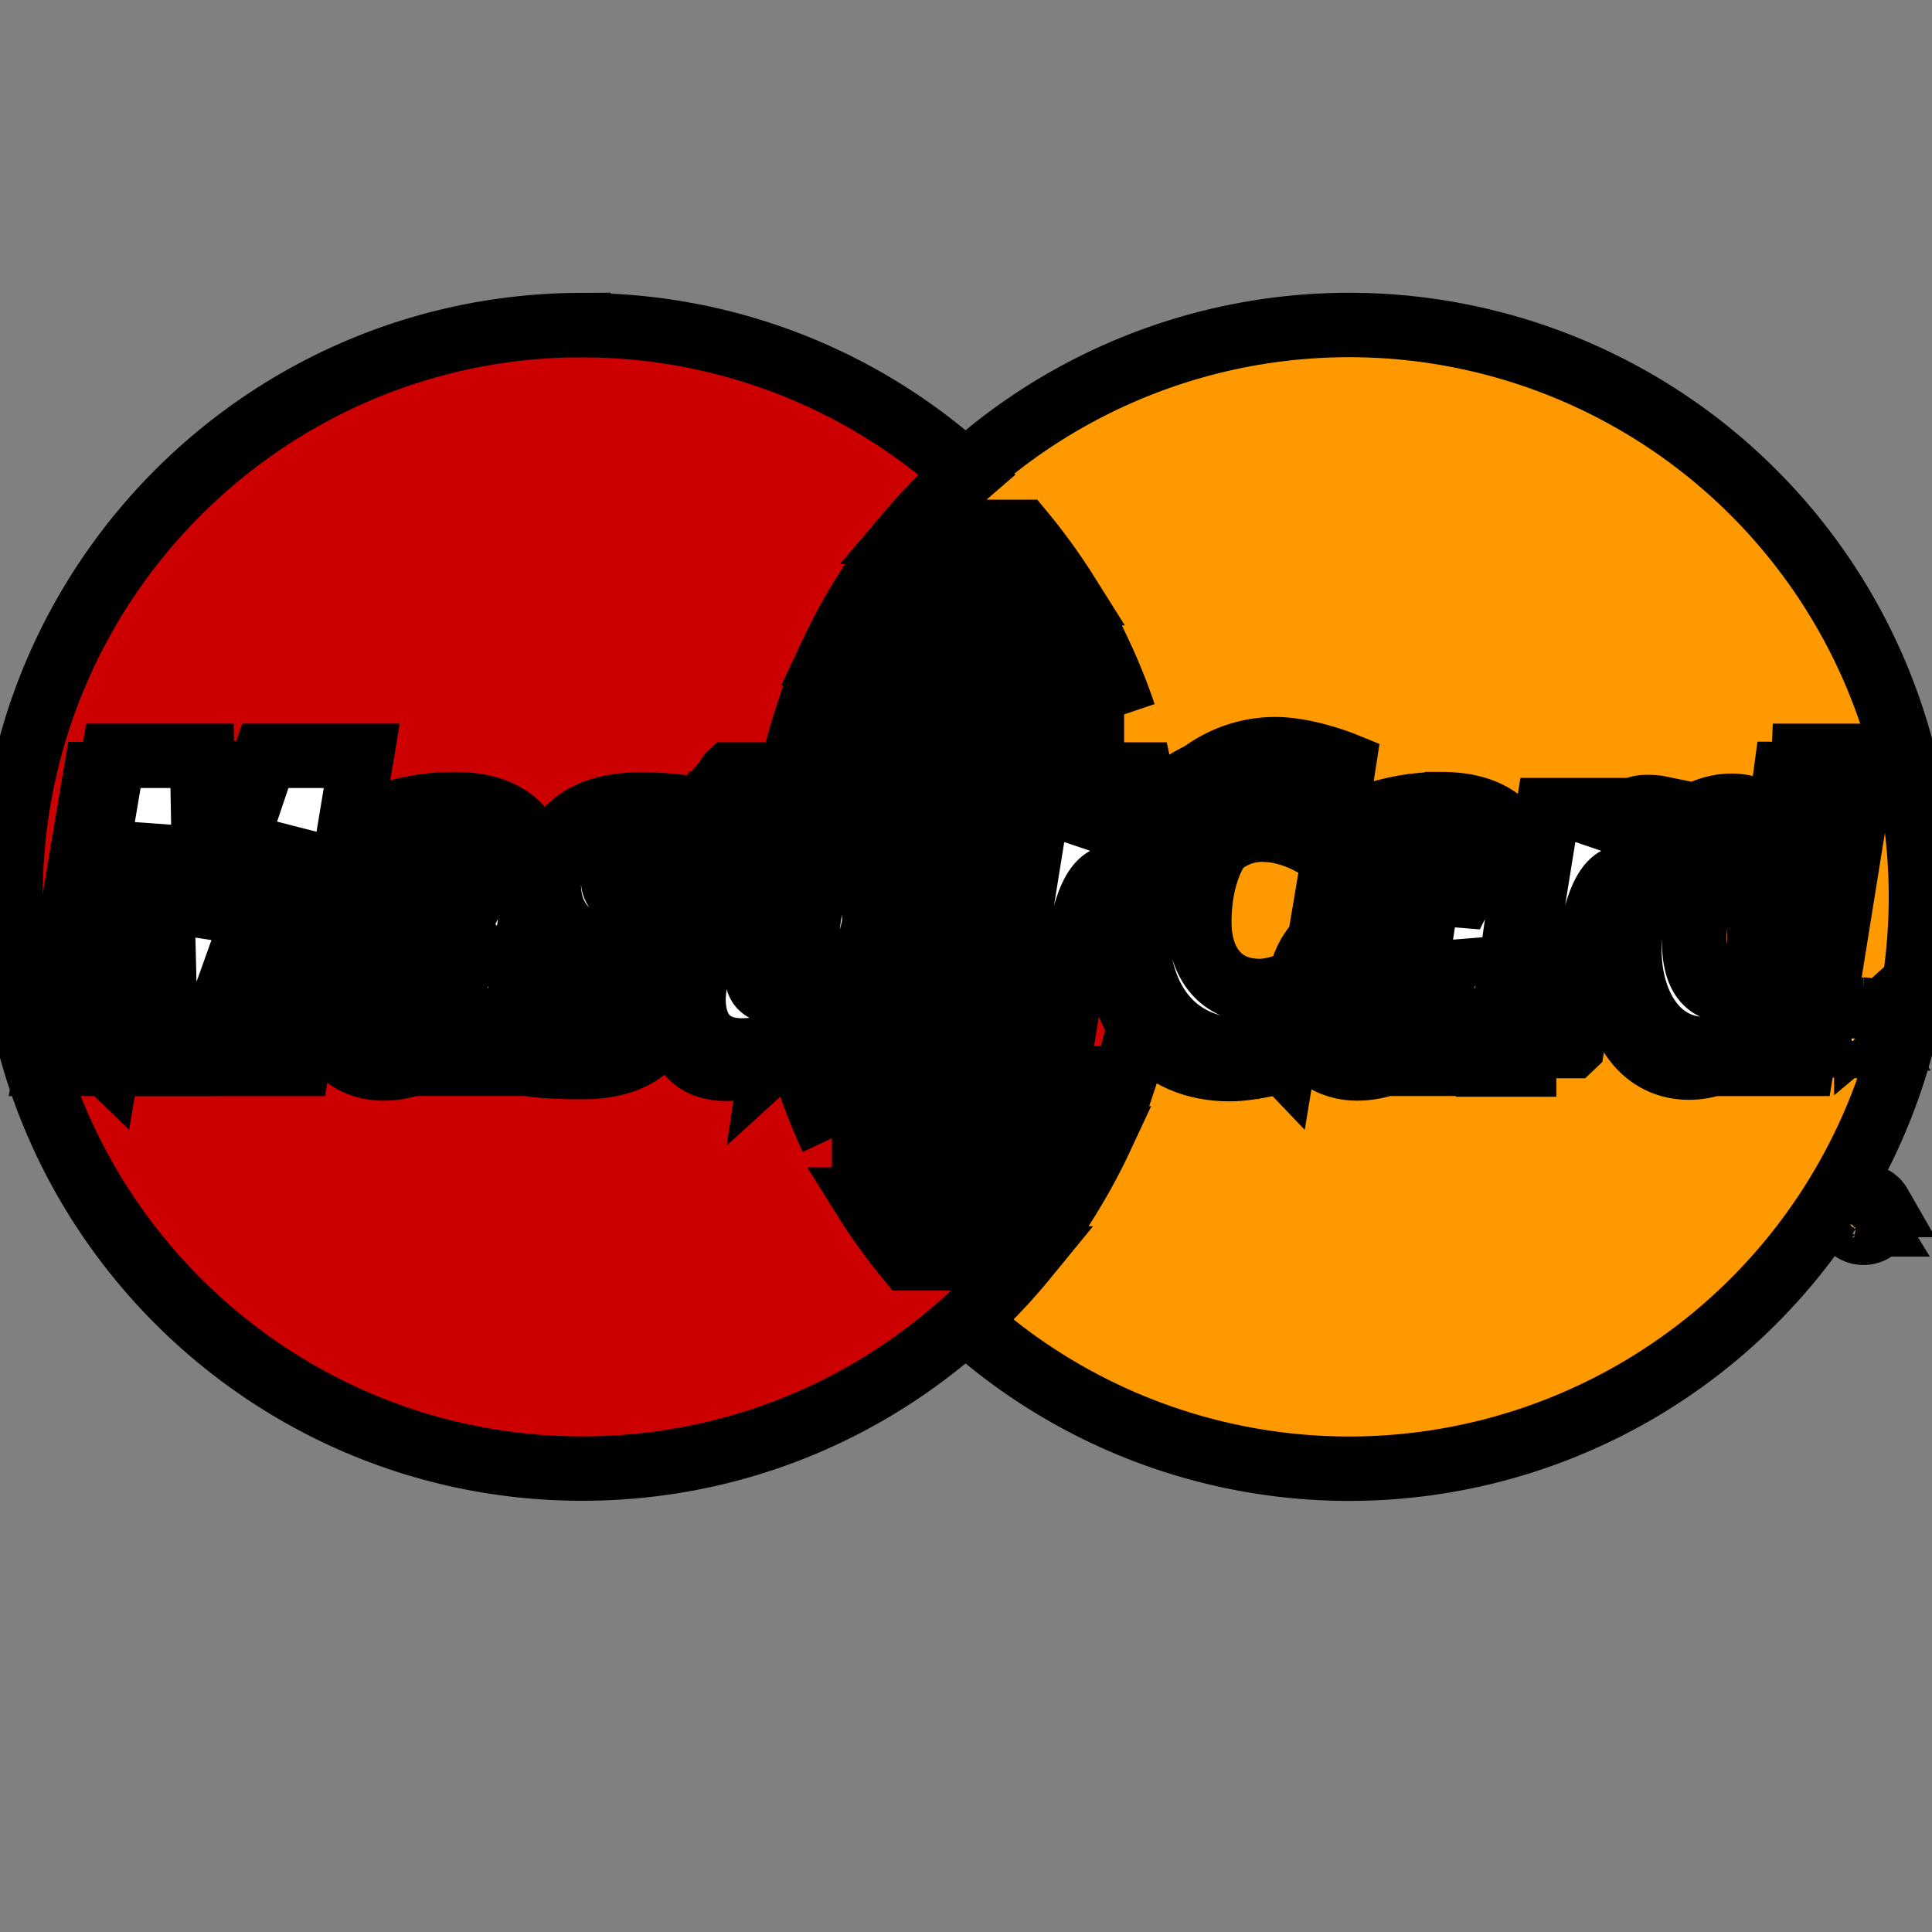
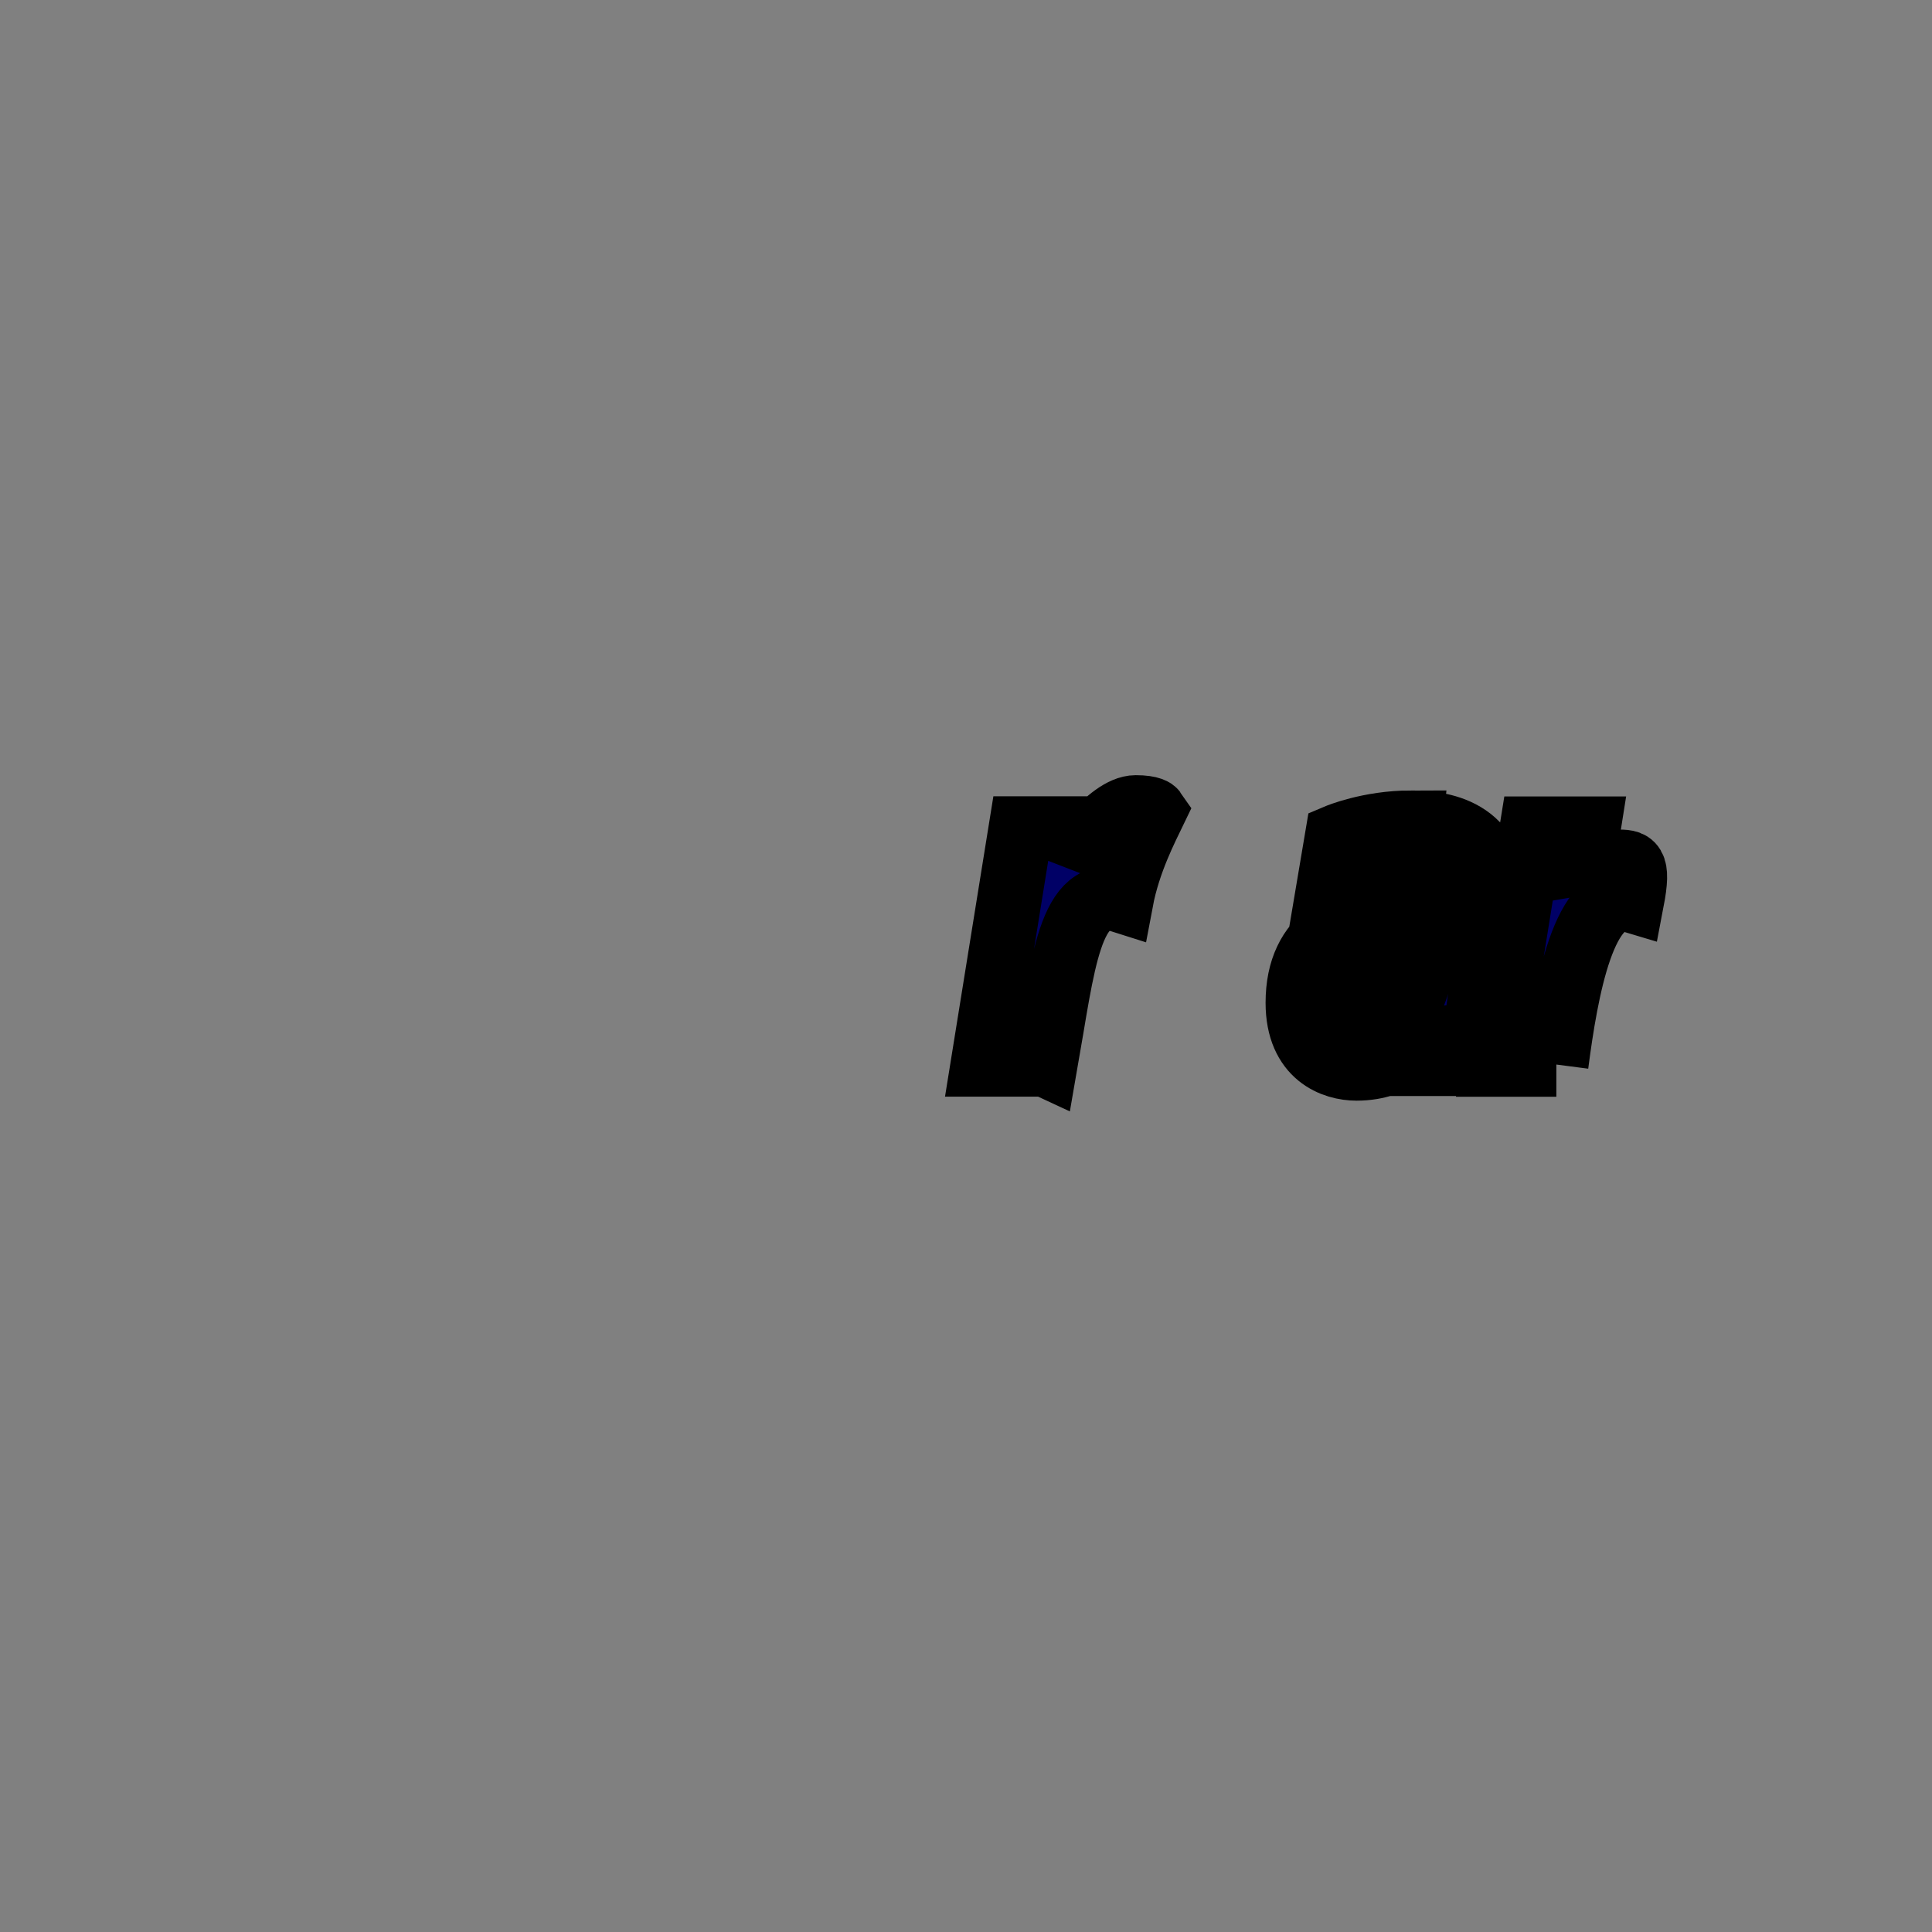
<svg xmlns="http://www.w3.org/2000/svg" width="30" height="30">
  <rect width="100%" height="100%" fill="#808080" stroke="none" />
  <title>background</title>
  <path fill="none" d="M-1-1h32v32H-1z" />
  <g>
    <title>Layer 1</title>
    <g stroke="null">
-       <path fill="#F90" d="M29.828 13.926a8.878 8.878 0 0 1-8.876 8.88 8.878 8.878 0 0 1-8.88-8.875v-.004a8.878 8.878 0 1 1 17.756-.005v.006z" />
-       <path fill="#C00" d="M8.983 5.048c-4.874.03-8.82 3.996-8.82 8.878 0 4.9 3.976 8.878 8.877 8.878 2.3 0 4.397-.876 5.975-2.313a8.96 8.96 0 0 0 .902-.95h-1.82a8.67 8.67 0 0 1-.66-.915h3.136c.19-.305.364-.622.517-.95h-4.172a8.757 8.757 0 0 1-.37-.933h4.914a8.897 8.897 0 0 0 .252-4.717h-5.428c.067-.316.152-.627.253-.933h4.916a8.88 8.88 0 0 0-.383-.95h-4.155c.15-.32.32-.632.51-.933h3.134c-.21-.334-.44-.65-.69-.952h-1.747a8.24 8.24 0 0 1 .89-.897A8.847 8.847 0 0 0 9.04 5.05h-.057z" />
-       <path fill="#FCB340" d="M28.937 18.567c.05 0 .096.013.14.037.048.025.083.06.11.107a.29.29 0 0 1 0 .287.267.267 0 0 1-.107.107.292.292 0 0 1-.286 0 .29.29 0 0 1-.106-.393.267.267 0 0 1 .108-.107.298.298 0 0 1 .14-.037m0 .048c-.04 0-.078.01-.117.03a.22.22 0 0 0-.09.09.238.238 0 0 0 .207.36.24.24 0 0 0 .208-.12.243.243 0 0 0 0-.24.24.24 0 0 0-.207-.12m-.127.398v-.31h.108c.036 0 .062.004.078.01a.08.08 0 0 1 .053.075.08.08 0 0 1-.024.06.095.095 0 0 1-.064.027c.012.005.02.01.028.017a.338.338 0 0 1 .046.06l.037.06h-.06l-.027-.047a.25.25 0 0 0-.052-.072.065.065 0 0 0-.04-.01h-.028v.13h-.05m.05-.174h.06c.03 0 .048-.005.06-.014.01-.008.015-.02.015-.034a.04.04 0 0 0-.008-.024.047.047 0 0 0-.022-.017.155.155 0 0 0-.05-.004h-.056v.093" />
      <g>
-         <path fill="#006" d="M11.986 16.473l.12-.804c-.066 0-.16.027-.245.027-.328 0-.37-.175-.343-.304l.324-1.616h.5l.104-.912h-.47l.095-.553h-.987c-.02.02-.558 3.108-.558 3.485 0 .556.312.804.753.8.345-.003.614-.098.708-.124zM12.286 14.94c0 1.337.88 1.654 1.633 1.654.692 0 1.056-.16 1.056-.16l.166-.912s-.586.238-1.062.238c-1.015 0-.837-.757-.837-.757l1.95.006s.124-.613.124-.863c0-.623-.34-1.387-1.377-1.387-.95 0-1.654 1.024-1.654 2.18zm1.658-1.334c.533 0 .435.6.435.648h-1.05c0-.062.098-.648.614-.648zM19.93 16.473l.17-1.03s-.465.232-.784.232c-.67 0-.94-.512-.94-1.062 0-1.116.578-1.73 1.22-1.73.482 0 .868.27.868.27l.155-1s-.458-.33-.95-.333c-1.476-.005-2.322 1.023-2.322 2.8 0 1.18.626 1.982 1.754 1.982.32 0 .828-.13.828-.13zM6.787 12.774c-.648 0-1.145.21-1.145.21l-.137.813s.41-.167 1.03-.167c.352 0 .61.04.61.326 0 .174-.032.238-.032.238s-.278-.023-.406-.023c-.923 0-1.677.35-1.677 1.4 0 .83.564 1.02.913 1.02.667 0 .93-.42.946-.422l-.008.35h.832l.37-2.604c0-1.104-.962-1.14-1.297-1.14zm.144 2.114c.02.16-.04.91-.61.91-.293 0-.37-.224-.37-.356 0-.26.142-.57.834-.57.16 0 .12.012.147.016zM8.97 16.57c.213 0 1.43.056 1.43-1.2 0-1.175-1.127-.943-1.127-1.415 0-.234.184-.308.52-.308.133 0 .646.042.646.042l.118-.836s-.332-.074-.872-.074c-.7 0-1.41.28-1.41 1.234 0 1.083 1.184.974 1.184 1.43 0 .304-.33.33-.585.33-.44 0-.838-.152-.84-.145l-.126.825c.022.007.267.116 1.06.116zM27.727 12.017l-.17 1.274s-.357-.49-.914-.49c-1.048 0-1.588 1.043-1.588 2.243 0 .775.385 1.534 1.172 1.534.566 0 .88-.395.88-.395l-.04.337h.918l.723-4.496-.98-.007zm-.406 2.475c0 .5-.246 1.166-.76 1.166-.34 0-.5-.285-.5-.733 0-.733.33-1.217.746-1.217.34 0 .515.234.515.784zM1.67 16.523l.574-3.394.085 3.393h.65l1.215-3.394-.538 3.393h.967l.746-4.5-1.538-.013-.914 2.756-.025-2.744h-1.41l-.755 4.5h.94z" />
        <path fill="#006" d="M16.233 16.53c.275-1.565.373-2.8 1.176-2.545.114-.606.39-1.132.514-1.39 0 0-.04-.058-.288-.058-.423 0-.988.86-.988.86l.084-.532h-.88l-.59 3.664h.97zM21.91 12.774c-.65 0-1.146.21-1.146.21l-.137.813s.41-.167 1.03-.167c.352 0 .61.04.61.326 0 .174-.032.238-.032.238s-.277-.023-.406-.023c-.924 0-1.677.35-1.677 1.4 0 .83.563 1.02.912 1.02.667 0 .93-.42.946-.422l-.006.35h.832l.37-2.604c.002-1.104-.962-1.14-1.296-1.14zm.143 2.114c.018.16-.04.91-.61.91-.294 0-.37-.224-.37-.356 0-.26.14-.57.833-.57.162 0 .12.012.147.016zM24.166 16.53c.15-1.152.43-2.768 1.175-2.545.116-.606.005-.604-.243-.604-.423 0-.517.016-.517.016l.084-.53h-.88l-.59 3.663h.972z" />
        <g>
-           <path fill="#FFF" d="M12.233 16.186l.118-.803c-.063 0-.16.028-.242.028-.33 0-.366-.174-.345-.304l.266-1.64h.5l.12-.888h-.472l.096-.553h-.945c-.022.02-.56 3.11-.56 3.485 0 .556.314.804.754.8.345-.003.614-.098.71-.124zM12.532 14.654c0 1.336.882 1.654 1.633 1.654.694 0 1-.155 1-.155l.165-.912s-.527.233-1.003.233c-1.015 0-.838-.756-.838-.756h1.92s.124-.613.124-.863c0-.622-.31-1.38-1.348-1.38-.95 0-1.654 1.023-1.654 2.18zm1.658-1.335c.534 0 .435.6.435.647h-1.05c0-.062.1-.648.615-.648zM20.176 16.186l.17-1.03s-.465.232-.783.232c-.67 0-.94-.512-.94-1.062 0-1.116.578-1.73 1.22-1.73.482 0 .868.27.868.27l.155-1s-.573-.233-1.064-.233c-1.09 0-2.152.947-2.152 2.725 0 1.18.573 1.957 1.7 1.957.32 0 .828-.13.828-.13zM7.034 12.487c-.648 0-1.145.21-1.145.21l-.14.813s.412-.167 1.032-.167c.352 0 .61.04.61.326 0 .173-.033.237-.033.237s-.278-.023-.407-.023c-.817 0-1.676.35-1.676 1.4 0 .83.563 1.02.913 1.02.666 0 .954-.433.97-.434l-.032.36h.832l.372-2.603c0-1.104-.964-1.14-1.298-1.14zm.202 2.12c.018.16-.1.904-.67.904-.292 0-.37-.223-.37-.355 0-.26.142-.57.835-.57.162 0 .18.018.206.022zM9.217 16.285c.212 0 1.43.054 1.43-1.202 0-1.175-1.127-.943-1.127-1.414 0-.236.184-.31.52-.31.133 0 .645.042.645.042l.12-.835s-.332-.074-.873-.074c-.7 0-1.41.28-1.41 1.235 0 1.082 1.185.973 1.185 1.43 0 .303-.33.328-.586.328-.44 0-.837-.15-.838-.144l-.126.826c.023.007.268.117 1.06.117zM28.006 11.738l-.204 1.266s-.355-.492-.912-.492c-.867 0-1.588 1.044-1.588 2.244 0 .775.385 1.534 1.172 1.534.566 0 .88-.395.88-.395l-.042.337h.92l.722-4.495h-.948zm-.44 2.467c0 .5-.246 1.167-.758 1.167-.34 0-.5-.286-.5-.734 0-.733.33-1.217.745-1.217.34 0 .514.235.514.785zM1.915 16.236l.576-3.394.085 3.394h.652l1.215-3.394-.54 3.394h.97l.744-4.5H4.12l-.932 2.76-.05-2.76H1.76l-.756 4.5h.91zM16.48 16.242c.275-1.564.326-2.835.983-2.602.115-.606.225-.84.35-1.097 0 0-.058-.012-.18-.012-.425 0-.738.58-.738.58l.084-.532h-.88l-.59 3.664h.97zM22.357 12.487c-.648 0-1.145.21-1.145.21l-.137.813s.41-.167 1.03-.167c.352 0 .61.04.61.326 0 .173-.032.237-.032.237s-.277-.023-.406-.023c-.818 0-1.676.35-1.676 1.4 0 .83.564 1.02.913 1.02.667 0 .955-.433.97-.434l-.03.36h.83l.372-2.603c0-1.104-.963-1.14-1.298-1.14zm.203 2.12c.018.16-.1.904-.67.904-.293 0-.37-.223-.37-.355 0-.26.142-.57.834-.57.162 0 .18.018.206.022zM24.416 16.242c.275-1.564.326-2.835.983-2.602.114-.606.225-.84.35-1.097 0 0-.058-.012-.182-.012-.423 0-.737.58-.737.58l.085-.532h-.88l-.59 3.664h.97zM28.934 15.677a.29.29 0 0 1 .248.144.29.29 0 0 1-.106.393.292.292 0 0 1-.286 0 .287.287 0 0 1 .143-.536m0 .047a.243.243 0 0 0-.207.12.24.24 0 0 0 0 .24c.02.037.05.066.088.088a.243.243 0 0 0 .24 0 .24.24 0 0 0 .088-.327.24.24 0 0 0-.207-.12m-.125.398v-.31h.106a.25.25 0 0 1 .08.01c.015.005.028.015.038.03a.08.08 0 0 1 .014.045.082.082 0 0 1-.024.058.094.094 0 0 1-.064.03c.01.003.02.01.026.015a.366.366 0 0 1 .046.062l.038.06h-.06l-.03-.048a.25.25 0 0 0-.05-.072.064.064 0 0 0-.04-.01h-.03v.13h-.05m.05-.173h.06c.03 0 .05-.005.06-.014a.042.042 0 0 0 .015-.034.04.04 0 0 0-.007-.025.046.046 0 0 0-.022-.016.157.157 0 0 0-.05-.004h-.056v.093" />
-         </g>
+           </g>
      </g>
    </g>
  </g>
</svg>